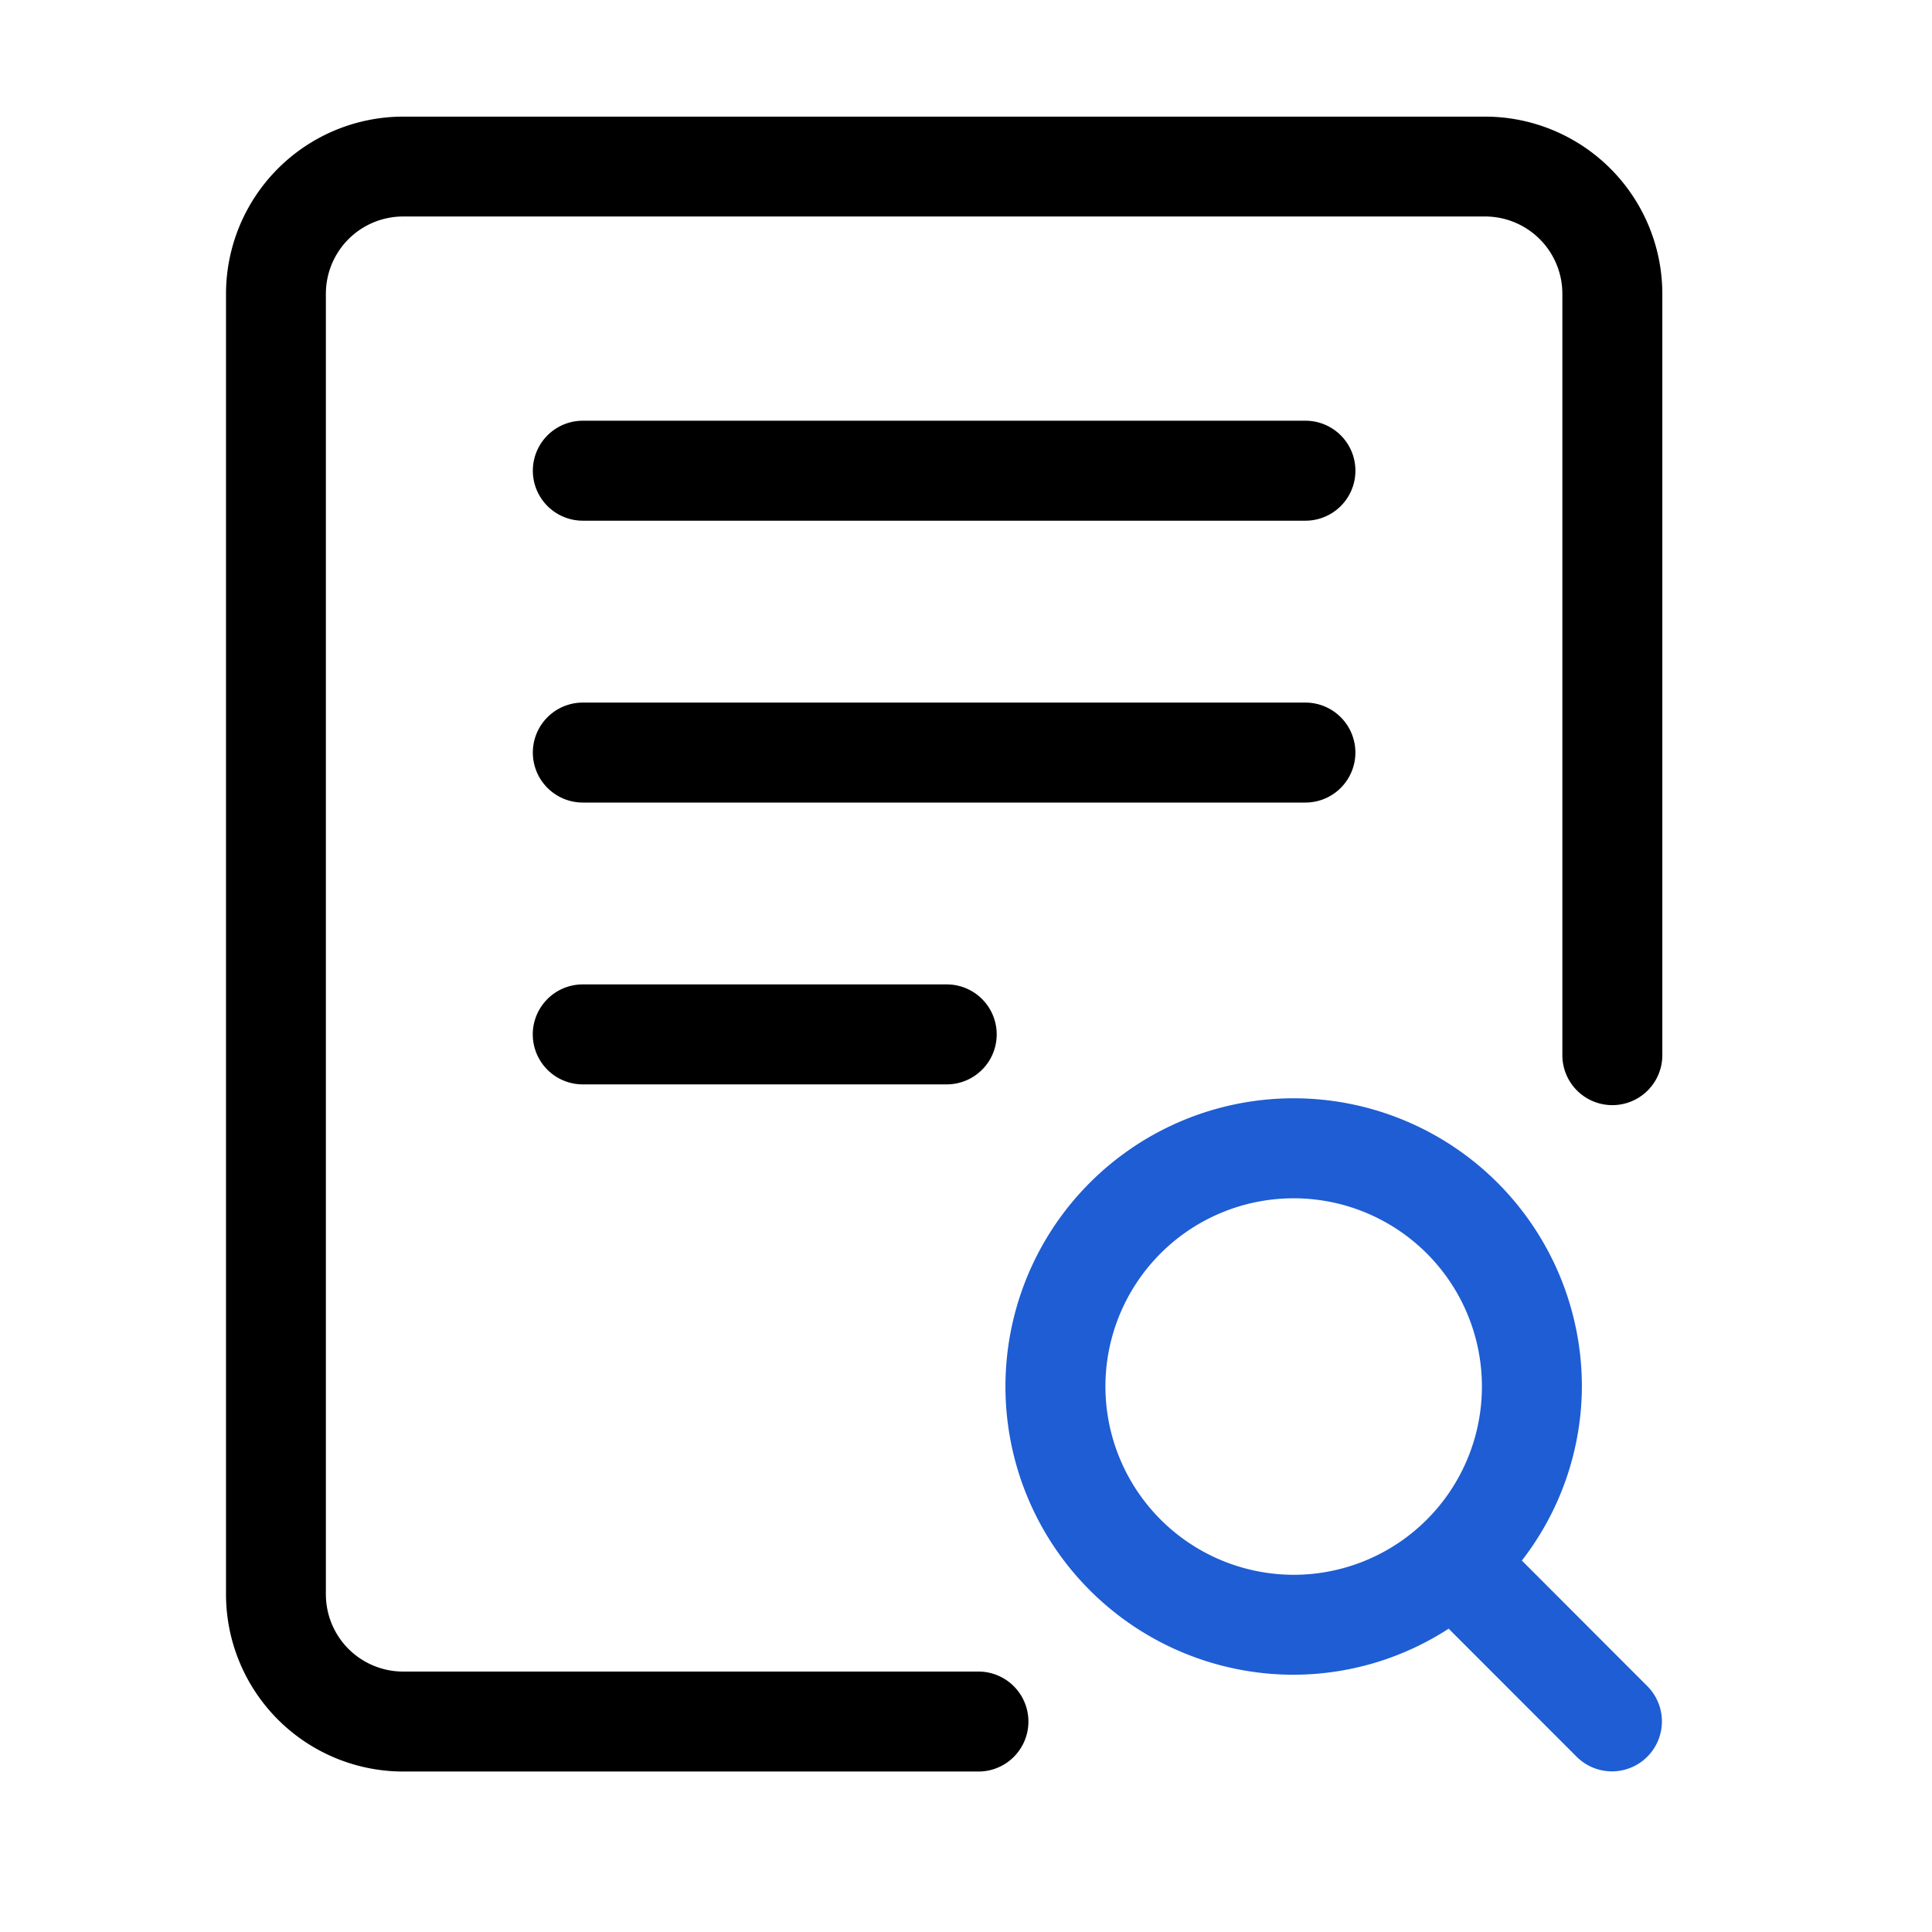
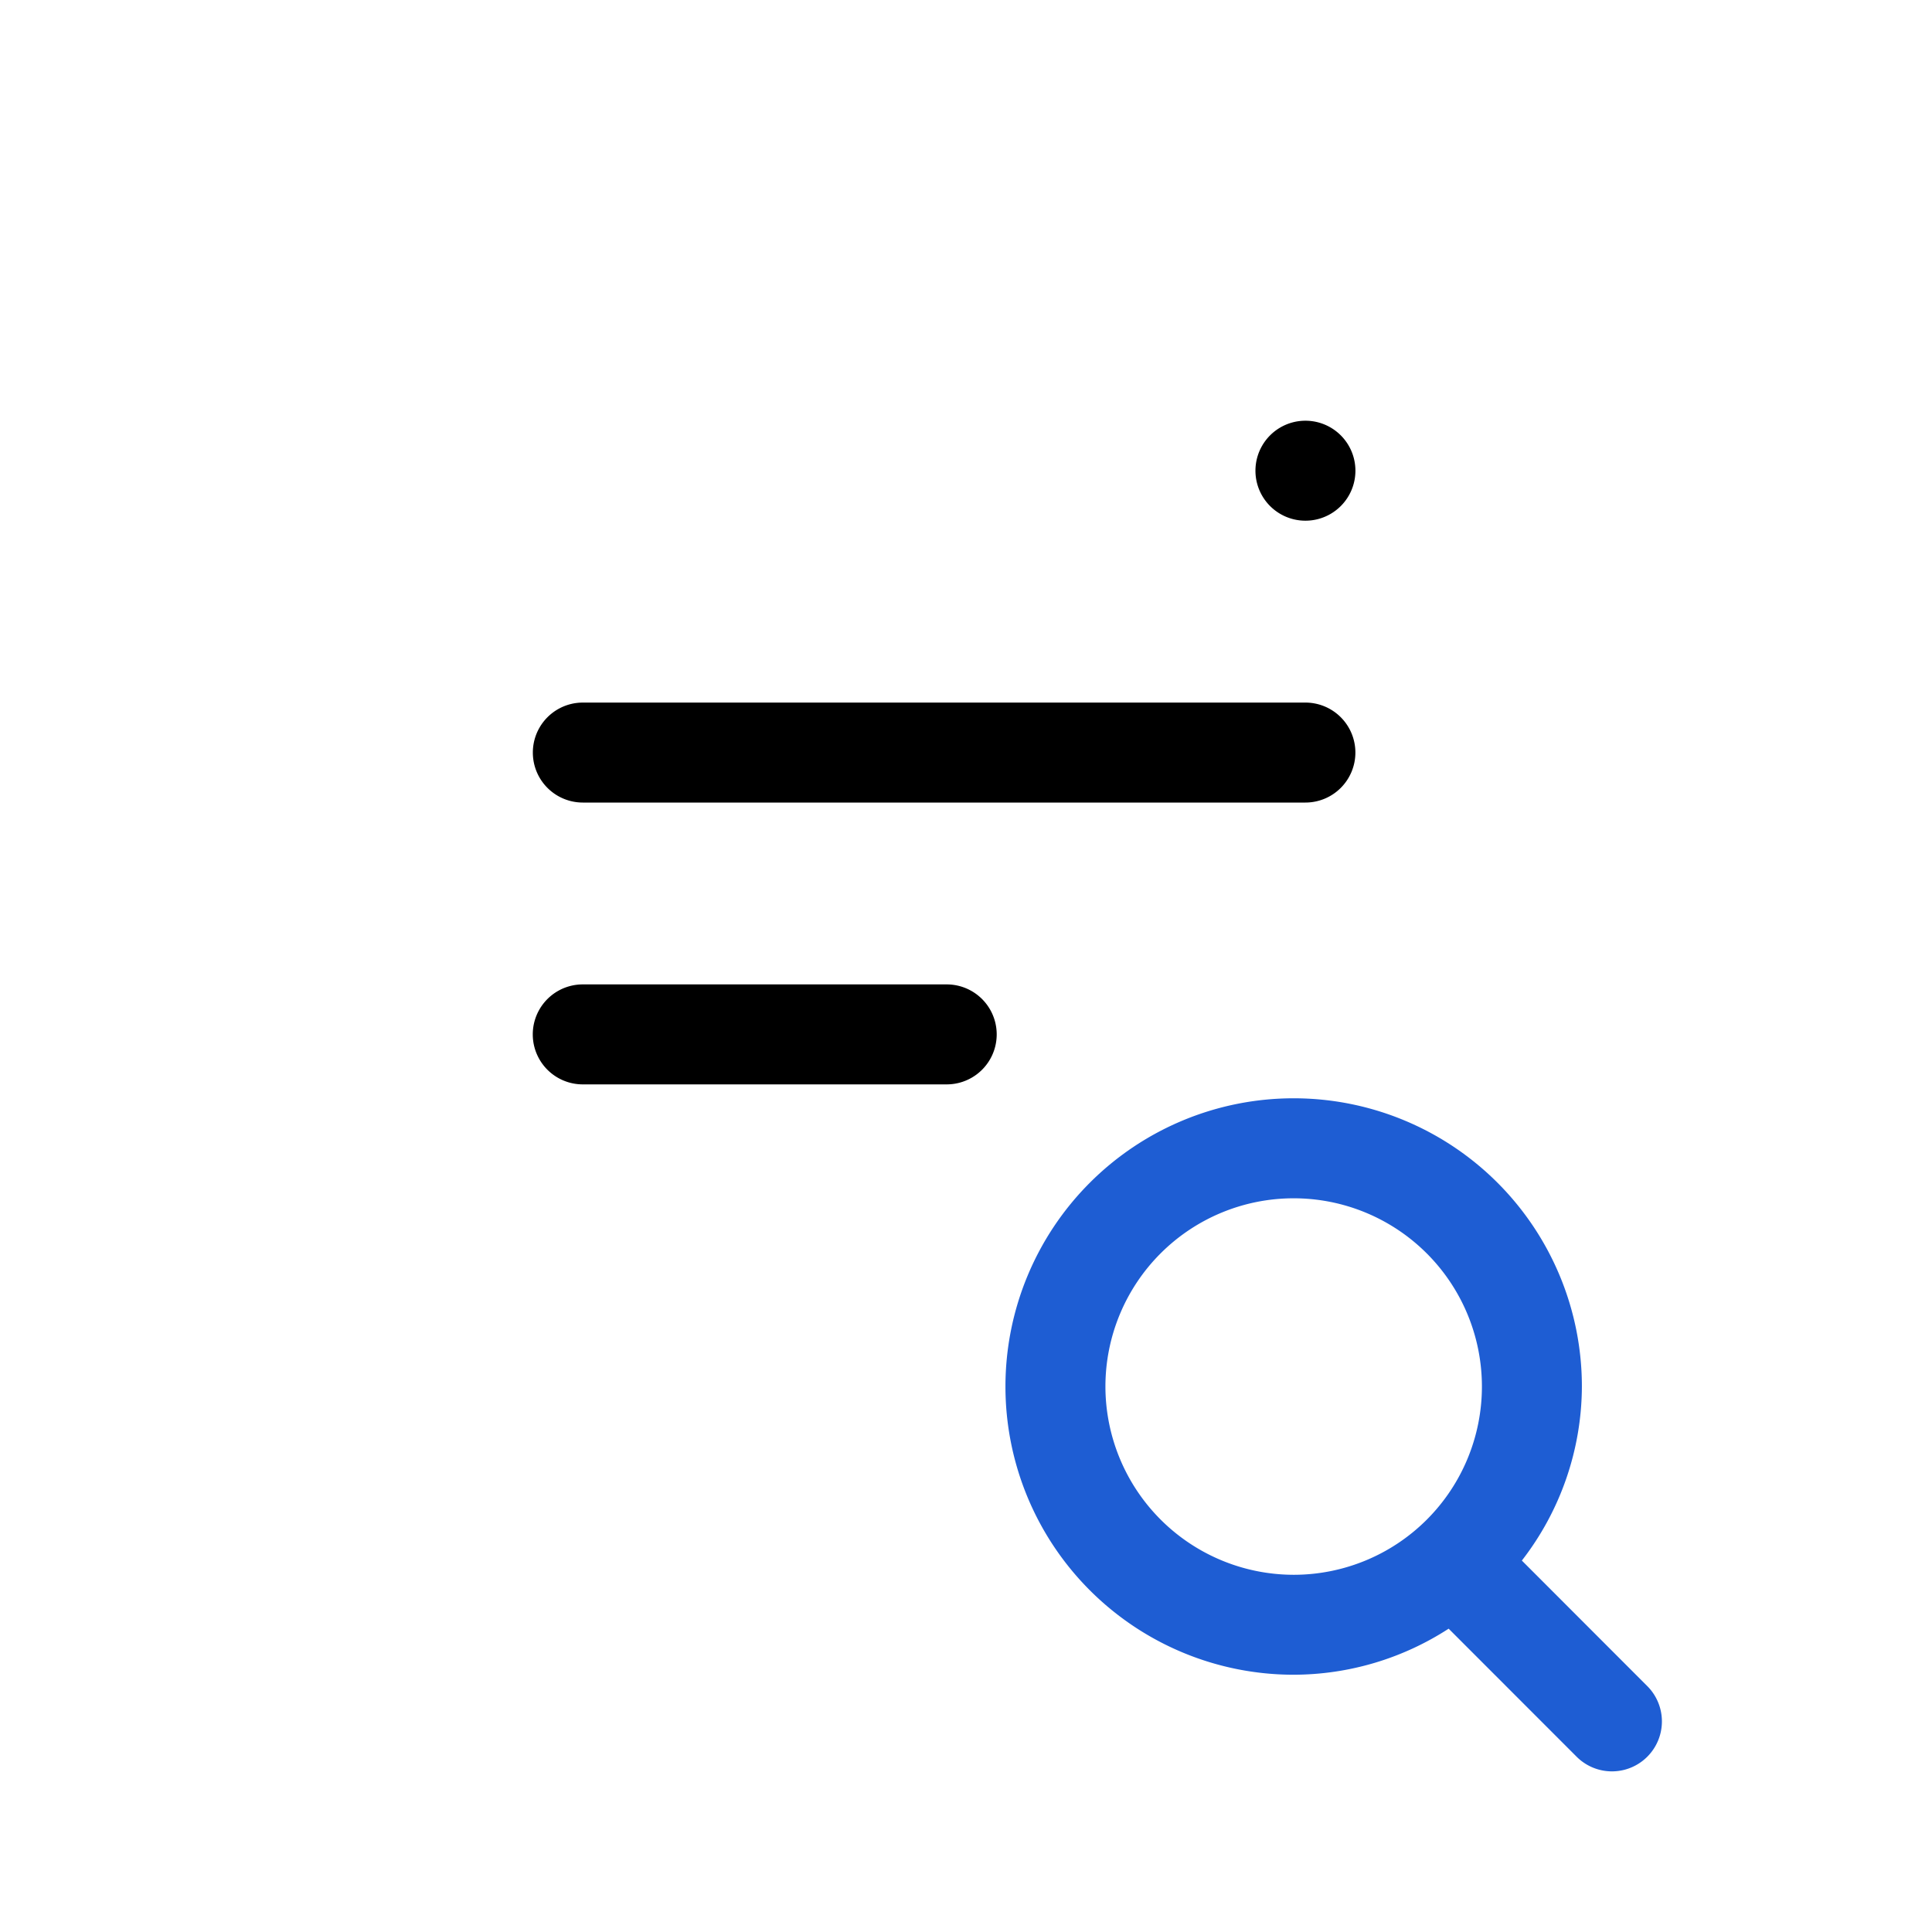
<svg xmlns="http://www.w3.org/2000/svg" width="55" height="55" viewBox="0 0 55 55">
  <g id="Group_149359" data-name="Group 149359" transform="translate(-18 -18)">
    <rect id="Rectangle_17353" data-name="Rectangle 17353" width="55" height="55" transform="translate(18 18)" fill="none" />
    <g id="Layer_8" transform="translate(24.434 21.32)">
      <path id="Path_108144" data-name="Path 108144" d="M10.017,16.726a1.423,1.423,0,1,0,0,2.846H20.378a1.423,1.423,0,1,0,0-2.846Z" transform="translate(0.139 7.978)" />
-       <path id="Path_108145" data-name="Path 108145" d="M10.018,9.422H30.589a1.423,1.423,0,1,0,0-2.846H10.018a1.423,1.423,0,0,0,0,2.846Z" transform="translate(0.14 2.081)" />
+       <path id="Path_108145" data-name="Path 108145" d="M10.018,9.422H30.589a1.423,1.423,0,1,0,0-2.846a1.423,1.423,0,0,0,0,2.846Z" transform="translate(0.14 2.081)" />
      <path id="Path_108146" data-name="Path 108146" d="M32.011,13.074a1.423,1.423,0,0,0-1.423-1.423H10.018a1.423,1.423,0,1,0,0,2.846H30.589A1.423,1.423,0,0,0,32.011,13.074Z" transform="translate(0.14 5.03)" />
-       <path id="Path_108147" data-name="Path 108147" d="M38.91,1.1H8.113A5.049,5.049,0,0,0,3.07,6.143V43.169a5.049,5.049,0,0,0,5.042,5.043H24.49a1.423,1.423,0,1,0,0-2.846H8.113a2.2,2.2,0,0,1-2.2-2.2V6.143a2.2,2.2,0,0,1,2.2-2.2h30.8a2.2,2.2,0,0,1,2.2,2.2V27.818a1.423,1.423,0,0,0,2.846,0V6.143A5.049,5.049,0,0,0,38.91,1.1Z" transform="translate(-3.07 -1.1)" />
      <path id="Path_108148" data-name="Path 108148" d="M31.806,31.936a8.128,8.128,0,0,0,1.709-4.955,8.205,8.205,0,1,0-8.205,8.205,8.131,8.131,0,0,0,4.412-1.311l3.647,3.649a1.422,1.422,0,0,0,2.011-2.011ZM19.951,26.982a5.359,5.359,0,1,1,5.359,5.359A5.366,5.366,0,0,1,19.951,26.982Z" transform="translate(5.084 9.17)" fill="#1e5dd3" />
    </g>
  </g>
</svg>